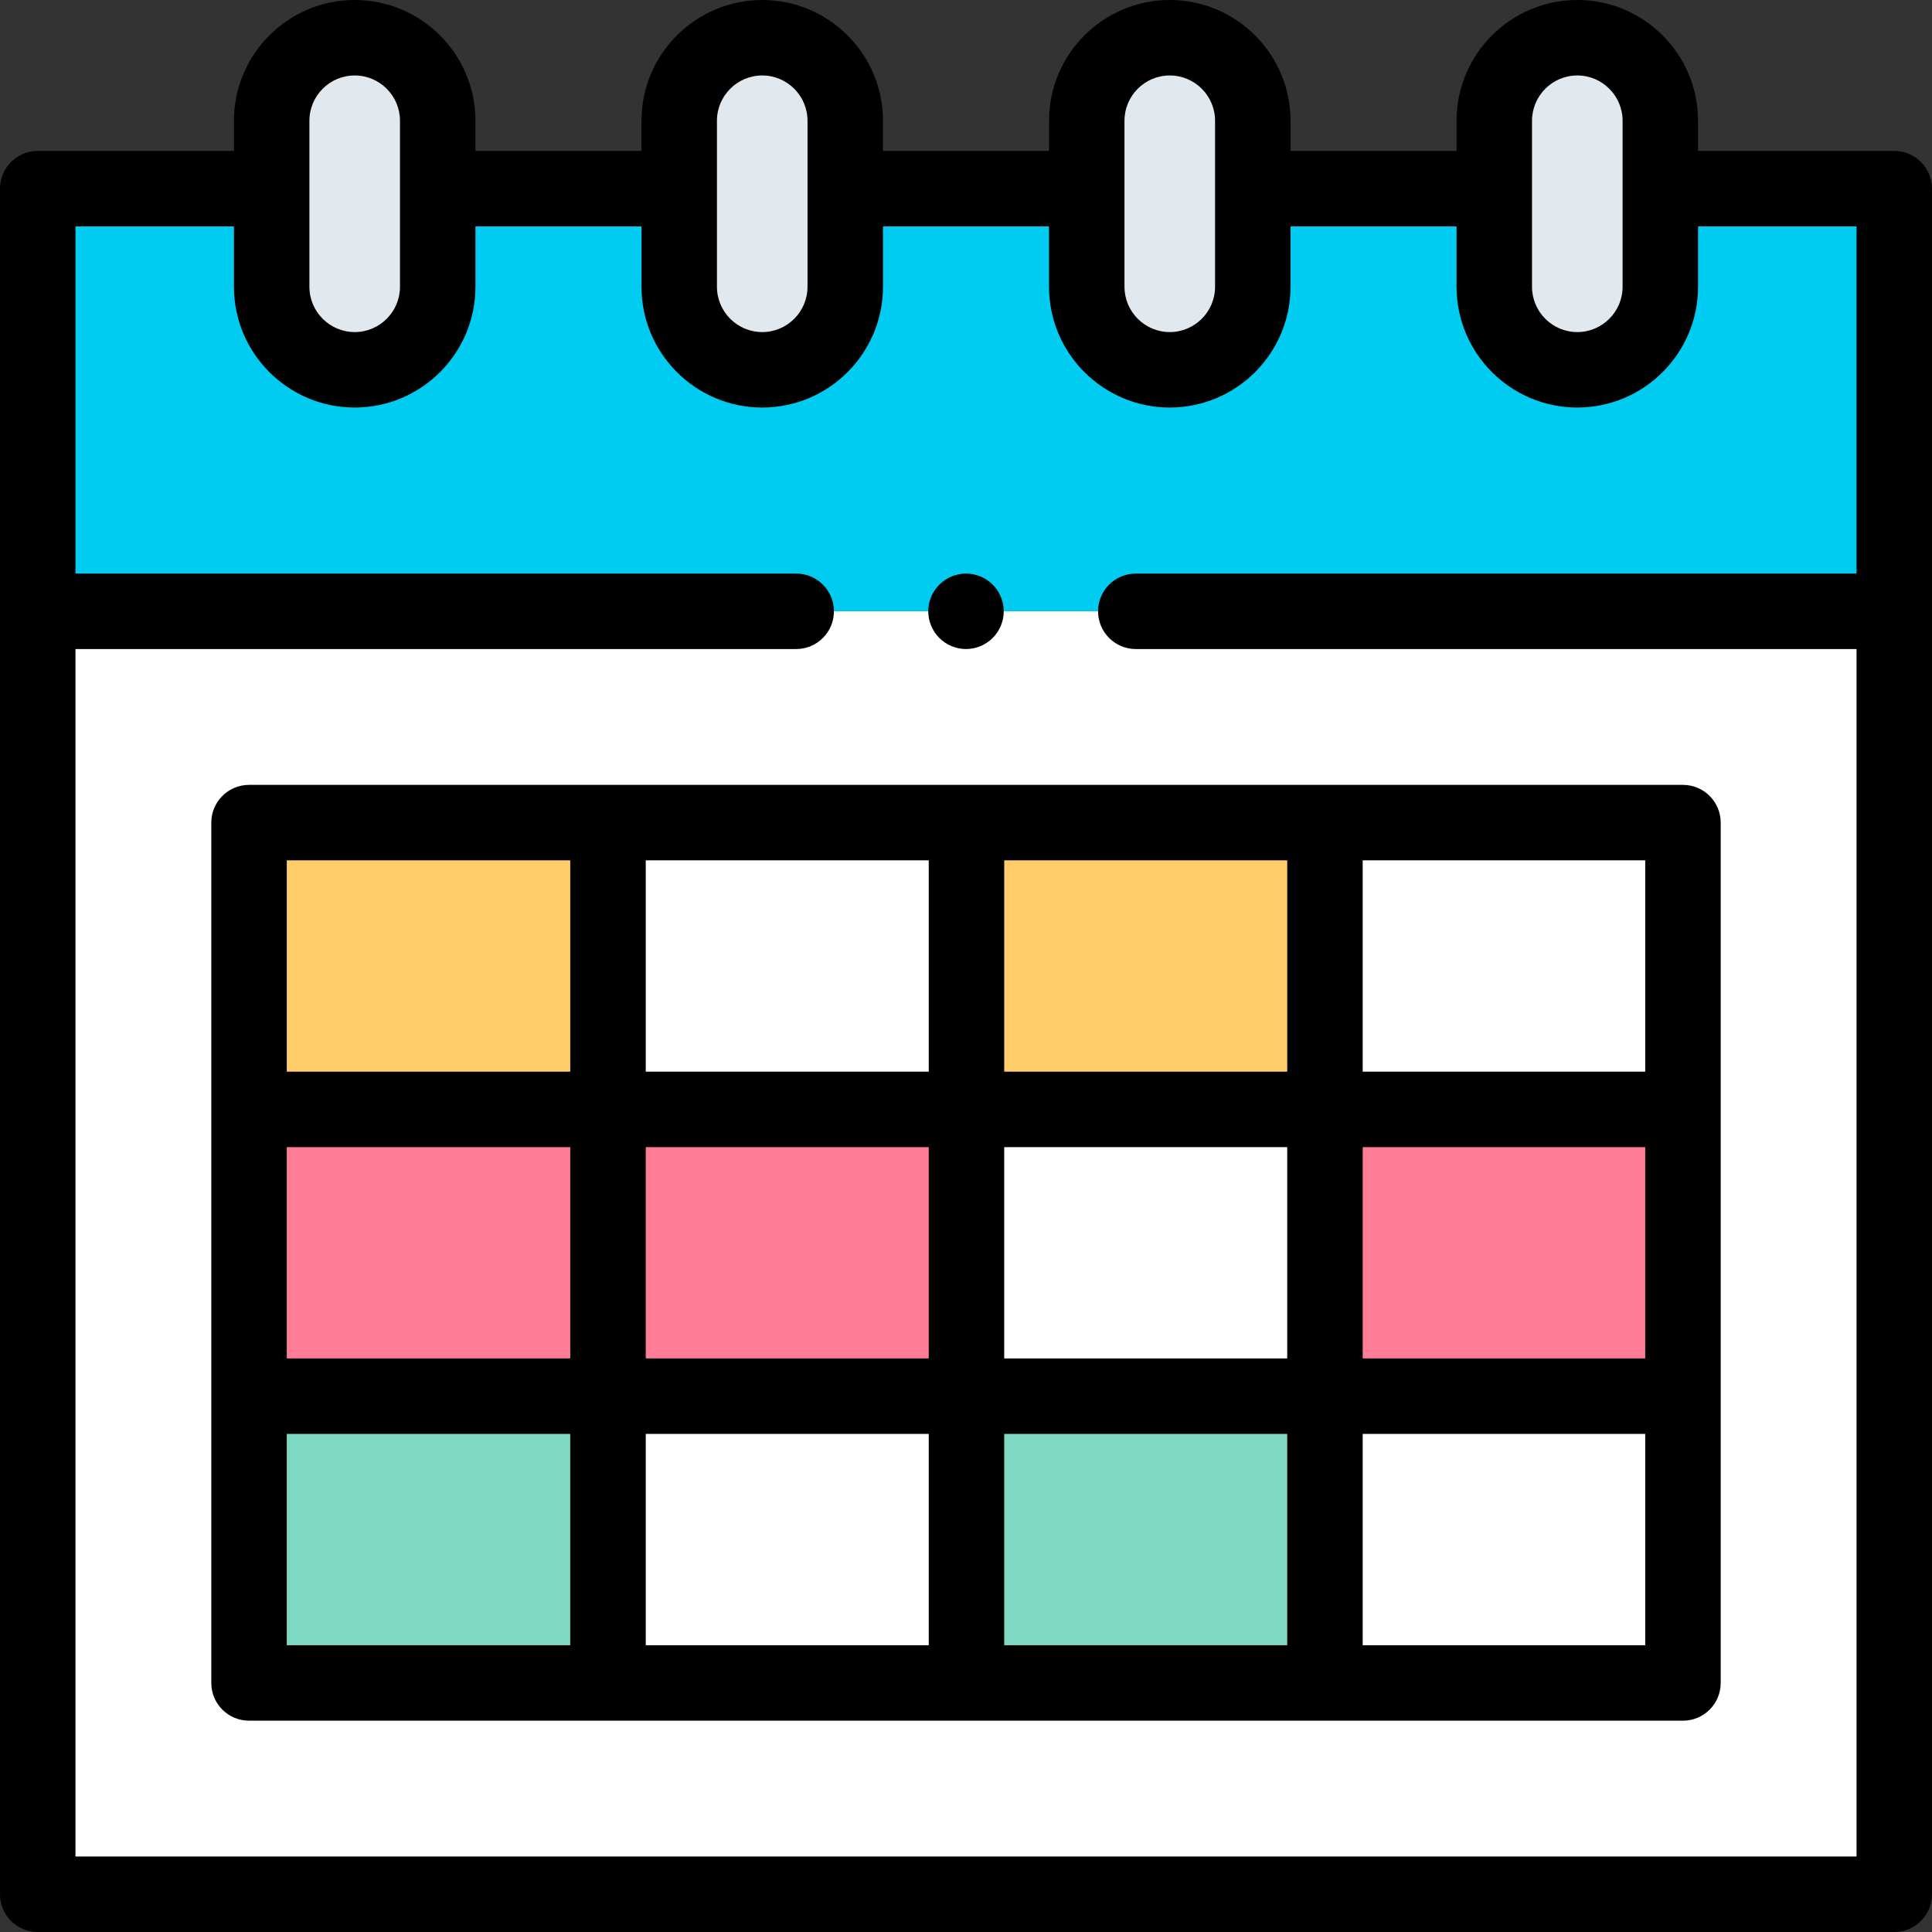
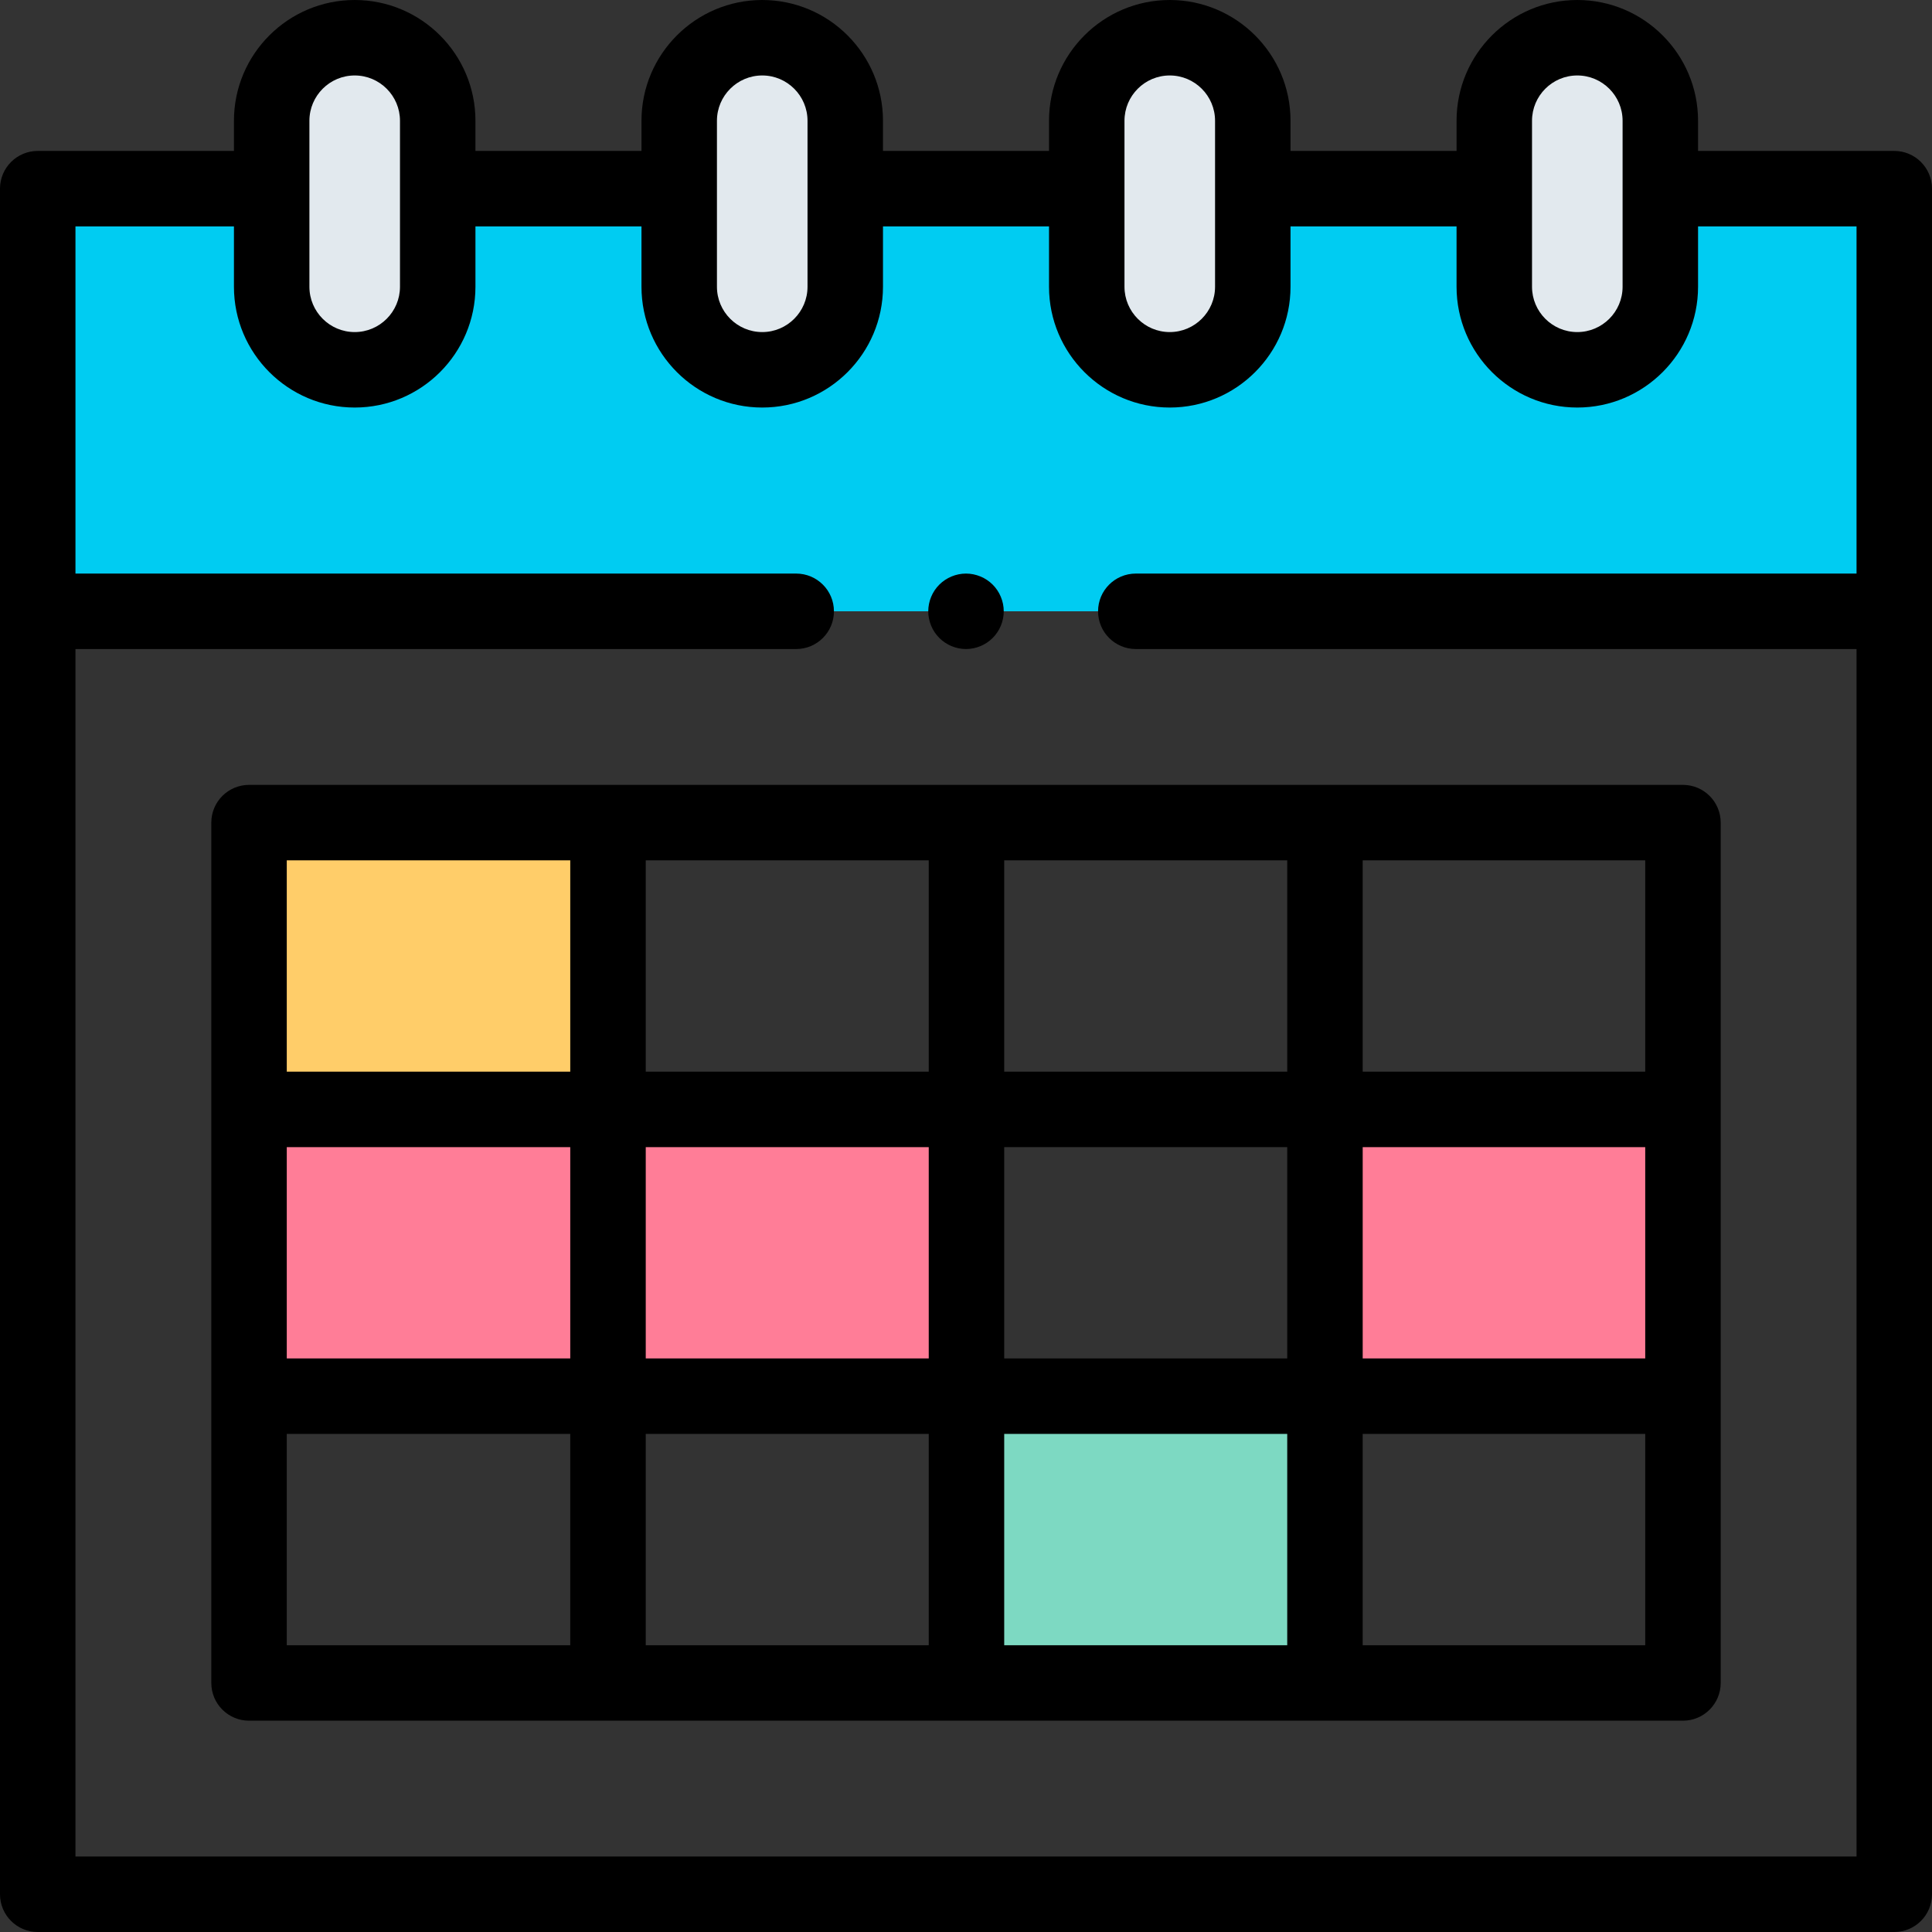
<svg xmlns="http://www.w3.org/2000/svg" width="67" height="67" viewBox="0 0 67 67" fill="none">
  <rect x="0" y="0" width="67" height="67" fill="#333333" stroke="none" />
-   <path d="M1.309 21.199H65.691V65.691H1.309V21.199Z" fill="white" />
  <path d="M8.637 28.527H21.085V38.473H8.637V28.527Z" fill="#FFCD69" />
-   <path d="M8.637 48.418H21.085V58.363H8.637V48.418Z" fill="#7DD9C2" />
  <path d="M33.517 48.418H45.965V58.363H33.517V48.418Z" fill="#7DD9C2" />
  <path d="M8.637 38.473H21.085V48.418H8.637V38.473Z" fill="#FF7D97" />
  <path d="M21.085 38.473H33.533V48.418H21.085V38.473Z" fill="#FF7D97" />
  <path d="M45.948 38.473H58.397V48.418H45.948V38.473Z" fill="#FF7D97" />
-   <path d="M33.517 28.527H45.965V38.473H33.517V28.527Z" fill="#FFCD69" />
  <path d="M1.309 6.543H65.691V21.199H1.309V6.543Z" fill="#00CCF2" />
  <path d="M51.82 9.945V4.188C51.82 2.598 53.109 1.309 54.699 1.309C56.289 1.309 57.578 2.598 57.578 4.188V9.945C57.578 11.535 56.289 12.824 54.699 12.824C53.109 12.824 51.82 11.535 51.82 9.945Z" fill="#E2E9EE" />
  <path d="M37.688 9.945V4.188C37.688 2.598 38.977 1.309 40.566 1.309C42.156 1.309 43.445 2.598 43.445 4.188V9.945C43.445 11.535 42.156 12.824 40.566 12.824C38.977 12.824 37.688 11.535 37.688 9.945Z" fill="#E2E9EE" />
  <path d="M23.555 9.945V4.188C23.555 2.598 24.844 1.309 26.434 1.309C28.023 1.309 29.312 2.598 29.312 4.188V9.945C29.312 11.535 28.023 12.824 26.434 12.824C24.844 12.824 23.555 11.535 23.555 9.945Z" fill="#E2E9EE" />
  <path d="M9.422 9.945V4.188C9.422 2.598 10.711 1.309 12.301 1.309C13.891 1.309 15.18 2.598 15.18 4.188V9.945C15.18 11.535 13.891 12.824 12.301 12.824C10.711 12.824 9.422 11.535 9.422 9.945Z" fill="#E2E9EE" />
  <path d="M65.691 5.234H58.887V4.188C58.887 1.878 57.008 0 54.699 0C52.39 0 50.512 1.878 50.512 4.188V5.234H44.754V4.188C44.754 1.878 42.875 0 40.566 0C38.257 0 36.379 1.878 36.379 4.188V5.234H30.621V4.188C30.621 1.878 28.743 0 26.434 0C24.125 0 22.246 1.878 22.246 4.188V5.234H16.488V4.188C16.488 1.878 14.61 0 12.301 0C9.992 0 8.113 1.878 8.113 4.188V5.234H1.309C0.586 5.234 0 5.82 0 6.543V65.691C0 66.414 0.586 67 1.309 67H65.691C66.414 67 67 66.414 67 65.691V6.543C67 5.82 66.414 5.234 65.691 5.234ZM53.129 4.188C53.129 3.322 53.833 2.617 54.699 2.617C55.565 2.617 56.27 3.322 56.27 4.188V9.945C56.27 10.811 55.565 11.516 54.699 11.516C53.833 11.516 53.129 10.811 53.129 9.945V4.188ZM38.996 4.188C38.996 3.322 39.7 2.617 40.566 2.617C41.432 2.617 42.137 3.322 42.137 4.188V9.945C42.137 10.811 41.432 11.516 40.566 11.516C39.7 11.516 38.996 10.811 38.996 9.945V4.188ZM24.863 4.188C24.863 3.322 25.568 2.617 26.434 2.617C27.299 2.617 28.004 3.322 28.004 4.188V9.945C28.004 10.811 27.299 11.516 26.434 11.516C25.568 11.516 24.863 10.811 24.863 9.945V4.188ZM10.73 4.188C10.73 3.322 11.435 2.617 12.301 2.617C13.167 2.617 13.871 3.322 13.871 4.188V9.945C13.871 10.811 13.167 11.516 12.301 11.516C11.435 11.516 10.73 10.811 10.73 9.945V4.188ZM2.617 64.383V22.508H27.611C28.334 22.508 28.92 21.922 28.92 21.199C28.92 20.477 28.334 19.891 27.611 19.891H2.617V7.852H8.113V9.945C8.113 12.254 9.992 14.133 12.301 14.133C14.61 14.133 16.488 12.254 16.488 9.945V7.852H22.246V9.945C22.246 12.254 24.125 14.133 26.434 14.133C28.743 14.133 30.621 12.254 30.621 9.945V7.852H36.379V9.945C36.379 12.254 38.257 14.133 40.566 14.133C42.875 14.133 44.754 12.254 44.754 9.945V7.852H50.512V9.945C50.512 12.254 52.39 14.133 54.699 14.133C57.008 14.133 58.887 12.254 58.887 9.945V7.852H64.383V19.891H39.389C38.666 19.891 38.08 20.477 38.08 21.199C38.08 21.922 38.666 22.508 39.389 22.508H64.383V64.383H2.617Z" fill="black" />
  <path d="M58.363 27.219H8.637C7.914 27.219 7.328 27.805 7.328 28.527V58.363C7.328 59.086 7.914 59.672 8.637 59.672H58.363C59.086 59.672 59.672 59.086 59.672 58.363V28.527C59.672 27.805 59.086 27.219 58.363 27.219ZM9.945 39.781H19.776V47.109H9.945V39.781ZM22.394 39.781H32.208V47.109H22.394V39.781ZM32.208 37.164H22.394V29.836H32.208V37.164ZM34.825 29.836H44.64V37.164H34.825V29.836ZM32.208 49.727V57.055H22.394V49.727H32.208ZM34.825 49.727H44.64V57.055H34.825V49.727ZM34.825 47.109V39.781H44.64V47.109H34.825ZM47.257 39.781H57.055V47.109H47.257V39.781ZM57.055 37.164H47.257V29.836H57.055V37.164ZM19.776 29.836V37.164H9.945V29.836H19.776ZM9.945 49.727H19.776V57.055H9.945V49.727ZM47.257 57.055V49.727H57.055V57.055H47.257Z" fill="black" />
  <path d="M33.5 22.508C33.844 22.508 34.182 22.368 34.425 22.124C34.669 21.881 34.809 21.543 34.809 21.199C34.809 20.855 34.669 20.517 34.425 20.274C34.182 20.031 33.844 19.891 33.5 19.891C33.156 19.891 32.818 20.031 32.575 20.274C32.331 20.517 32.191 20.855 32.191 21.199C32.191 21.543 32.331 21.881 32.575 22.124C32.818 22.368 33.156 22.508 33.5 22.508Z" fill="black" />
</svg>